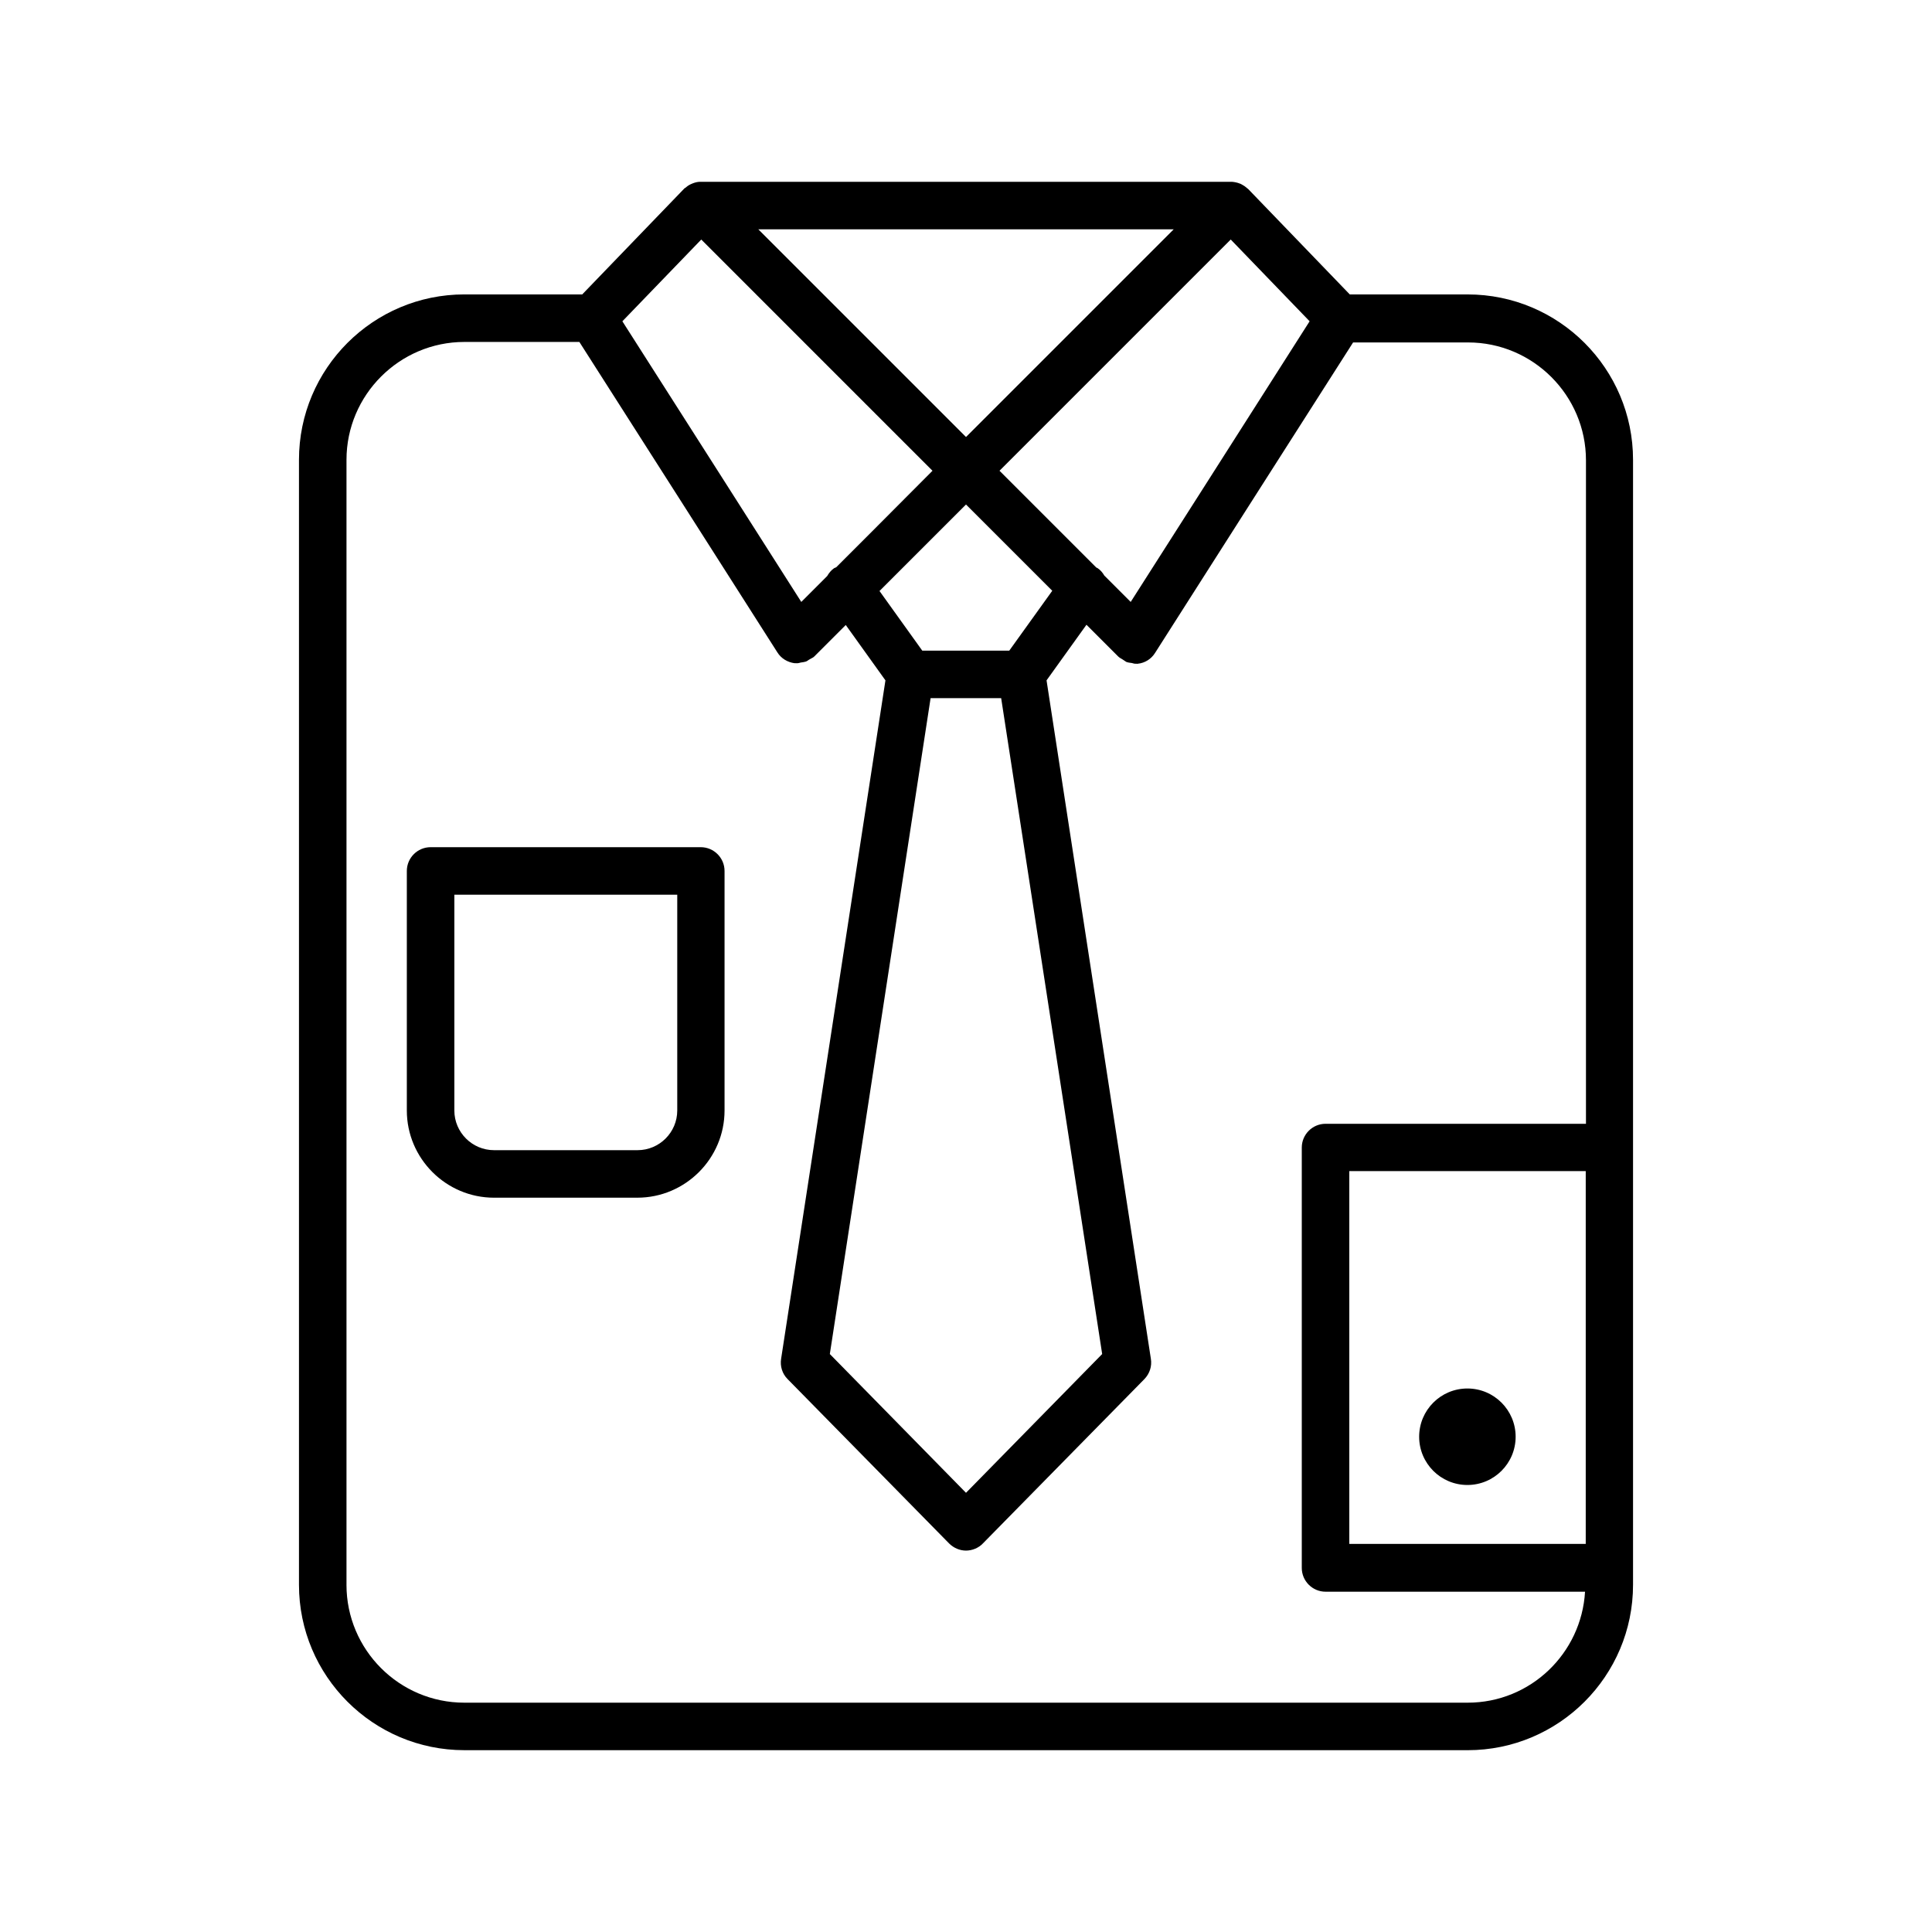
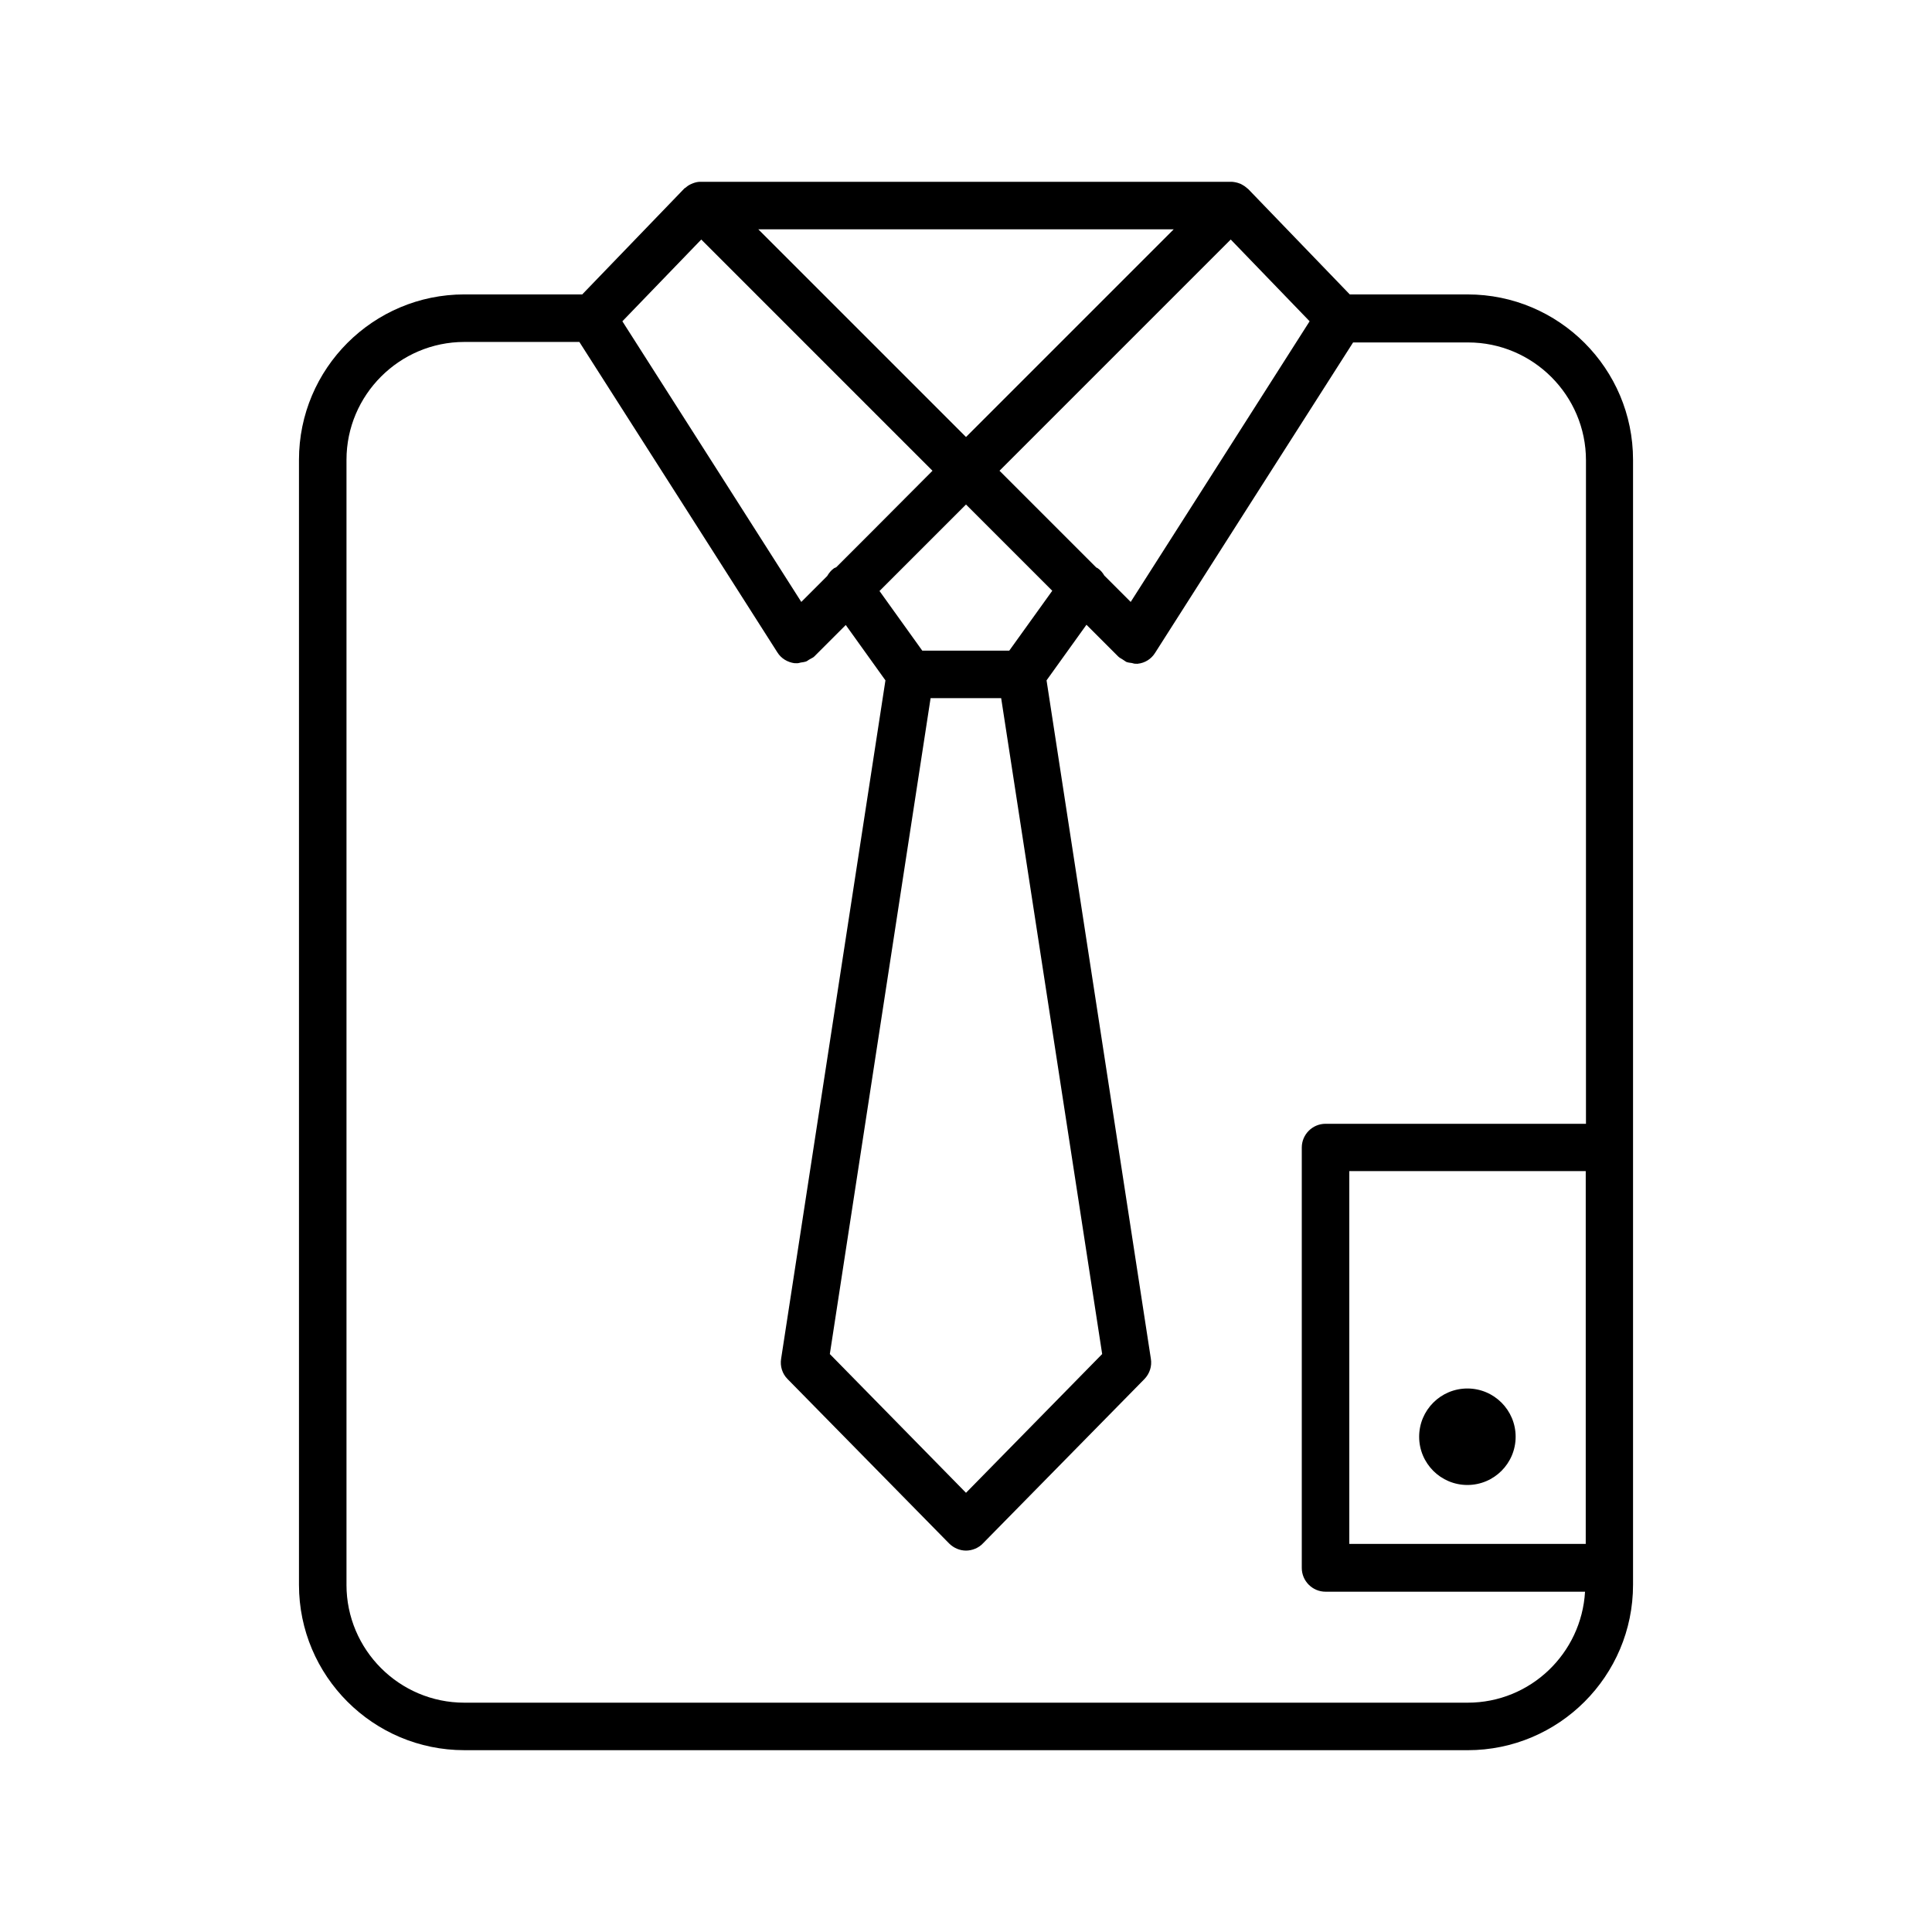
<svg xmlns="http://www.w3.org/2000/svg" fill="#000000" width="800px" height="800px" version="1.1" viewBox="144 144 512 512">
  <g>
    <path d="m532.94 607.82c24.184 0 43.832-19.648 43.832-43.832v-298.13c0-24.184-19.648-43.832-43.832-43.832h-31.234l-26.953-27.961c-0.125-0.125-0.25-0.125-0.316-0.25-0.441-0.379-0.883-0.691-1.387-0.945-0.188-0.125-0.379-0.188-0.566-0.25-0.629-0.254-1.324-0.383-2.016-0.445h-0.125-0.062-140.56-0.062-0.125c-0.691 0-1.387 0.188-2.016 0.441-0.188 0.062-0.379 0.188-0.566 0.25-0.504 0.25-0.945 0.566-1.387 0.945-0.125 0.062-0.25 0.125-0.316 0.25l-26.953 27.961h-31.234c-24.184 0-43.832 19.648-43.832 43.832v298.13c0 24.184 19.648 43.832 43.832 43.832zm-31.363-54.727v-98.746h62.66v98.809h-62.66zm-110.96-224.07h18.703l26.766 173.81-36.086 36.777-36.086-36.777zm20.848-12.594h-23.051l-11.336-15.809 8.941-8.941 13.984-13.98 22.859 22.859zm-102.53-87.285 20.906-21.664 61.277 61.277-15.934 15.996-9.574 9.574c-0.188 0.125-0.379 0.125-0.566 0.25-0.82 0.566-1.387 1.324-1.828 2.078l-6.863 6.863-20.906-32.812zm134.71 74.375-6.992-6.992c-0.441-0.754-1.008-1.449-1.762-1.953-0.125-0.062-0.25-0.125-0.379-0.188l-25.633-25.633 61.277-61.277 20.906 21.664-28.652 44.965zm11.398-98.746-55.039 55.039-55.043-55.039zm-219.22 359.21v-298.13c0-17.191 14.043-31.234 31.234-31.234h30.48l27.773 43.516 24.688 38.73c1.008 1.637 2.707 2.644 4.598 2.898 0.062 0 0.125-0.062 0.25 0h0.441c0.316 0 0.629-0.125 0.945-0.188 0.441-0.062 0.945-0.125 1.324-0.25 0.379-0.125 0.691-0.441 1.07-0.629 0.379-0.25 0.82-0.379 1.133-0.691l8.375-8.375 10.516 14.672-27.648 179.8c-0.316 1.953 0.316 3.969 1.699 5.352l42.824 43.578c1.195 1.195 2.832 1.891 4.473 1.891 1.637 0 3.336-0.691 4.473-1.891l42.824-43.578c1.387-1.449 2.016-3.402 1.699-5.352l-27.648-179.8 10.578-14.738 8.438 8.438c0.379 0.379 0.883 0.566 1.324 0.883 0.25 0.125 0.504 0.379 0.754 0.504 0.441 0.188 0.945 0.25 1.512 0.316 0.316 0.062 0.566 0.188 0.883 0.188h0.441c0.062 0 0.125 0.062 0.25 0 1.891-0.188 3.59-1.258 4.598-2.898l24.688-38.73 27.773-43.516h30.48c17.191 0 31.234 14.043 31.234 31.234v175.83h-69.016c-3.465 0-6.297 2.832-6.297 6.297v111.41c0 3.465 2.832 6.297 6.297 6.297h68.77c-0.945 16.309-14.422 29.41-31.109 29.41h-265.89c-17.254 0-31.234-14.047-31.234-31.238z" />
-     <path d="m312.9 461.4c12.723 0 23.113-10.391 23.113-23.113v-63.477c0-3.465-2.832-6.297-6.297-6.297h-71.605c-3.465 0-6.297 2.832-6.297 6.297v63.48c0 12.723 10.391 23.113 23.113 23.113zm-48.492-23.109v-57.184h59.07v57.184c0 5.793-4.723 10.516-10.516 10.516h-38.039c-5.793 0-10.516-4.723-10.516-10.516z" />
    <path d="m545.66 524.75c0 7.062-5.727 12.785-12.785 12.785-7.062 0-12.785-5.723-12.785-12.785 0-7.059 5.723-12.785 12.785-12.785 7.059 0 12.785 5.727 12.785 12.785" />
  </g>
</svg>